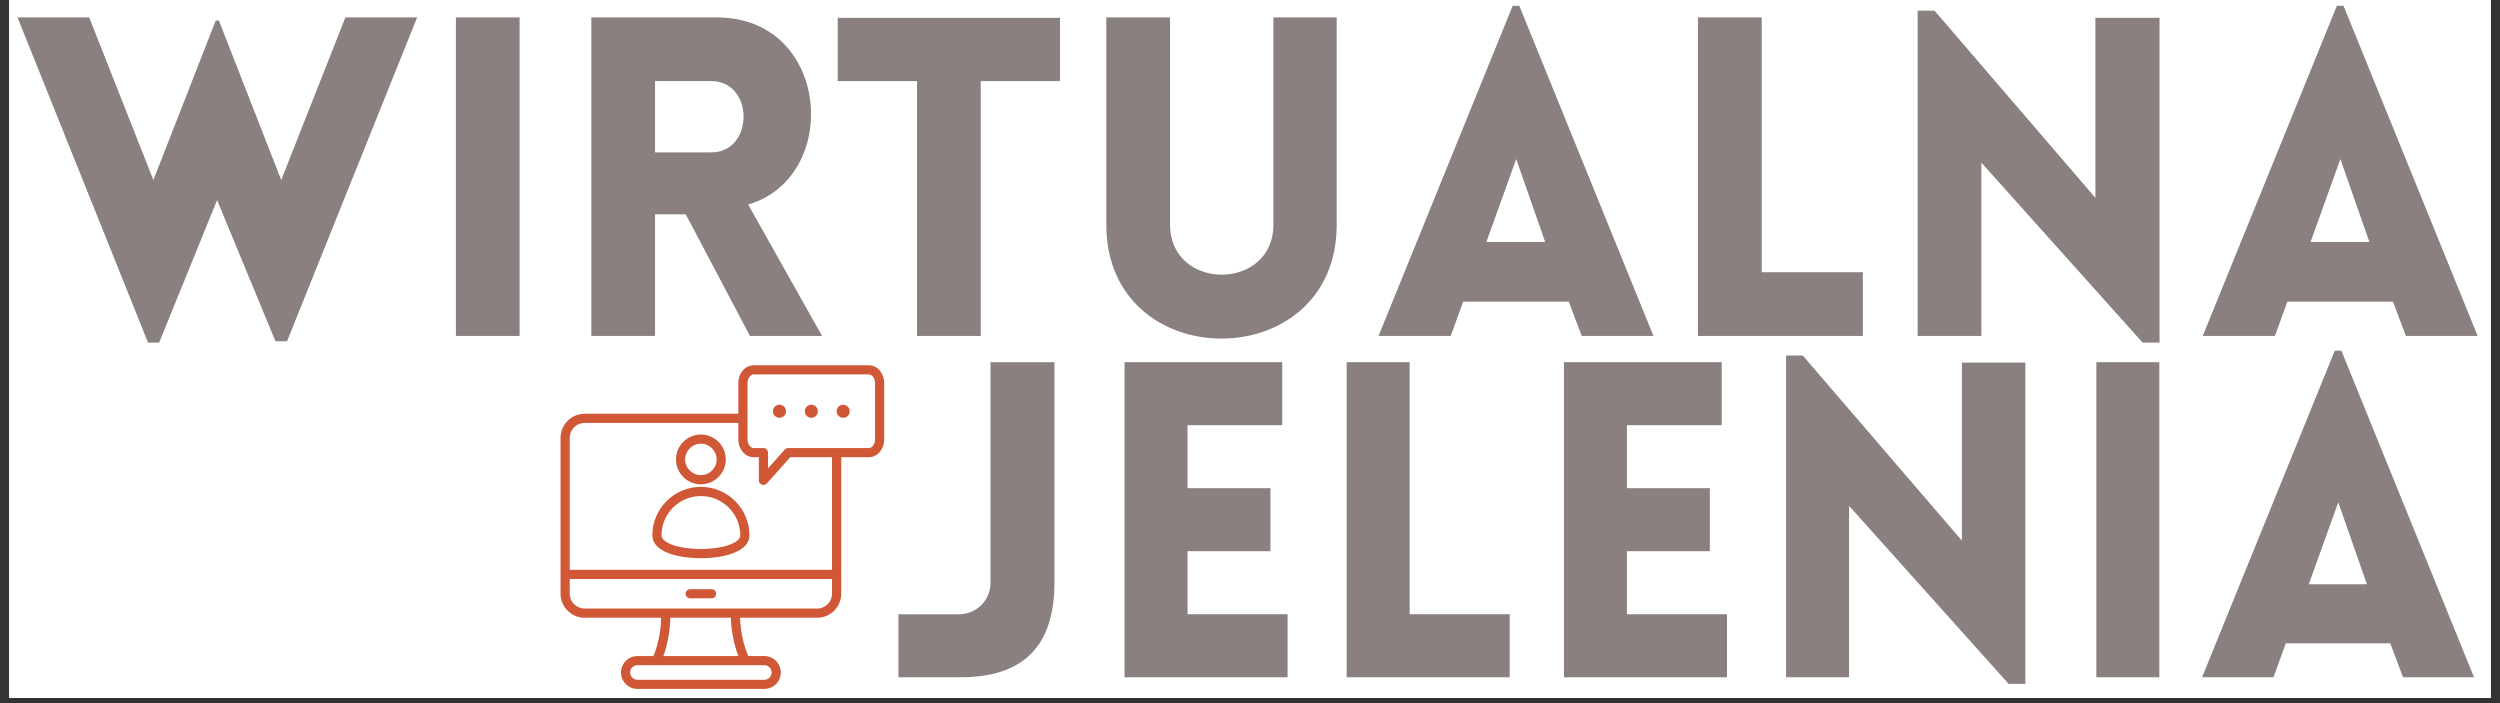
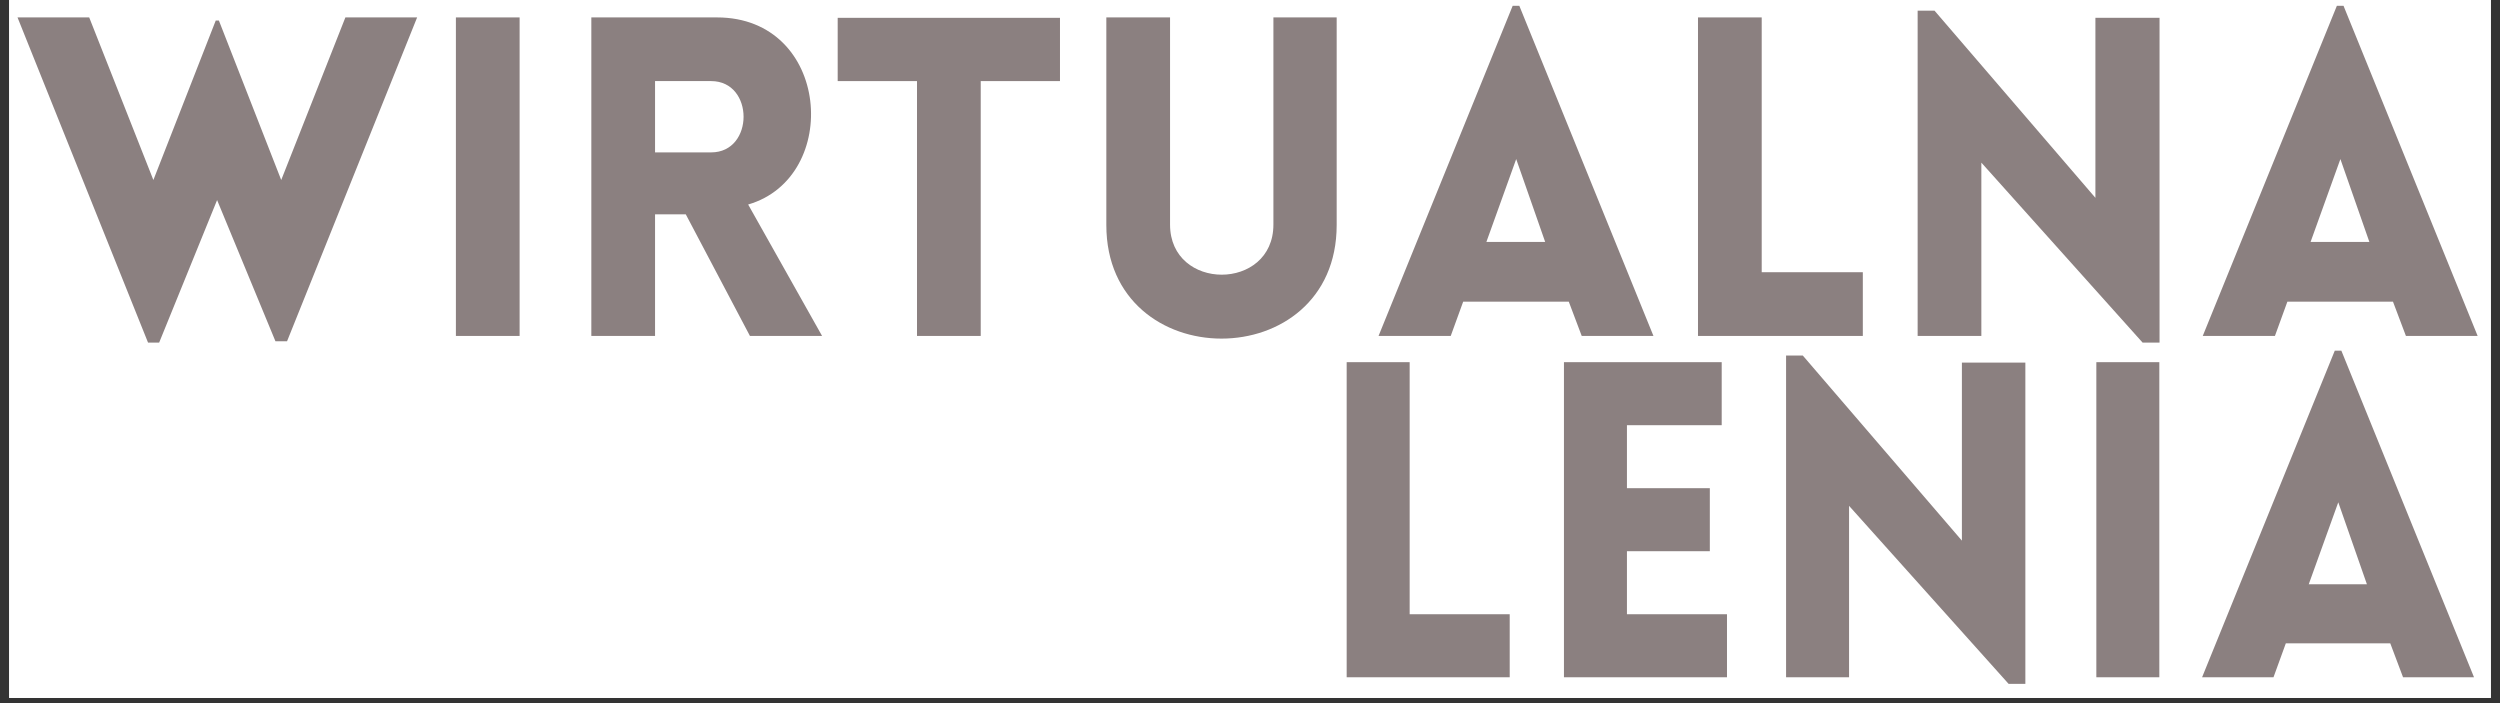
<svg xmlns="http://www.w3.org/2000/svg" width="320" zoomAndPan="magnify" viewBox="0 0 240 67.5" height="90" preserveAspectRatio="xMidYMid meet" version="1.0">
  <rect x="0" y="0" width="240" height="67.5" fill="#333333" stroke="none" />
  <defs>
    <g />
    <clipPath id="b23862dfea">
      <path d="M 0.883 0 L 239.117 0 L 239.117 67.004 L 0.883 67.004 Z M 0.883 0 " clip-rule="nonzero" />
    </clipPath>
    <clipPath id="5735be8eee">
      <path d="M 53.812 35.066 L 85 35.066 L 85 66.336 L 53.812 66.336 Z M 53.812 35.066 " clip-rule="nonzero" />
    </clipPath>
  </defs>
  <g clip-path="url(#b23862dfea)">
    <path fill="#ffffff" d="M 0.883 0 L 239.117 0 L 239.117 67.004 L 0.883 67.004 Z M 0.883 0 " fill-opacity="1" fill-rule="nonzero" />
    <path fill="#ffffff" d="M 0.883 0 L 239.117 0 L 239.117 67.004 L 0.883 67.004 Z M 0.883 0 " fill-opacity="1" fill-rule="nonzero" />
  </g>
  <g clip-path="url(#5735be8eee)">
-     <path fill="#d15837" d="M 68.754 57.004 C 68.754 57.246 68.559 57.441 68.312 57.441 L 66.258 57.441 C 66.012 57.441 65.816 57.246 65.816 57.004 C 65.816 56.758 66.012 56.562 66.258 56.562 L 68.312 56.562 C 68.559 56.562 68.754 56.758 68.754 57.004 Z M 64.895 44.105 C 64.895 42.785 65.969 41.715 67.285 41.715 C 68.605 41.715 69.676 42.785 69.676 44.105 C 69.676 45.422 68.605 46.496 67.285 46.496 C 65.969 46.496 64.895 45.422 64.895 44.105 Z M 65.773 44.105 C 65.773 44.938 66.453 45.613 67.285 45.613 C 68.117 45.613 68.797 44.938 68.797 44.105 C 68.797 43.273 68.117 42.594 67.285 42.594 C 66.453 42.594 65.773 43.273 65.773 44.105 Z M 71.945 51.398 C 71.945 51.914 71.668 52.633 70.34 53.125 C 69.527 53.422 68.441 53.586 67.285 53.586 C 66.129 53.586 65.043 53.422 64.23 53.125 C 62.902 52.633 62.625 51.914 62.625 51.398 C 62.625 48.828 64.715 46.738 67.285 46.738 C 69.855 46.738 71.945 48.828 71.945 51.398 Z M 71.066 51.398 C 71.066 49.316 69.371 47.621 67.285 47.621 C 65.199 47.621 63.504 49.316 63.504 51.398 C 63.504 52.121 65.199 52.707 67.285 52.707 C 69.371 52.707 71.066 52.121 71.066 51.398 Z M 84.883 36.789 L 84.883 42.172 C 84.883 43.121 84.23 43.891 83.426 43.891 L 80.758 43.891 L 80.758 56.992 C 80.758 58.266 79.719 59.305 78.445 59.305 L 71.047 59.305 C 71.082 60.691 71.441 62.109 71.84 62.98 L 73.379 62.98 C 74.25 62.98 74.957 63.688 74.957 64.559 C 74.957 65.43 74.25 66.137 73.379 66.137 L 61.195 66.137 C 60.324 66.137 59.613 65.43 59.613 64.559 C 59.613 63.688 60.324 62.98 61.195 62.98 L 62.727 62.98 C 63.105 62.125 63.445 60.711 63.469 59.305 L 56.125 59.305 C 54.852 59.305 53.812 58.266 53.812 56.992 L 53.812 42.031 C 53.812 40.758 54.852 39.719 56.125 39.719 L 70.879 39.719 L 70.879 36.789 C 70.879 35.84 71.535 35.066 72.34 35.066 L 83.426 35.066 C 84.23 35.066 84.883 35.84 84.883 36.789 Z M 73.379 63.859 L 61.195 63.859 C 60.809 63.859 60.496 64.172 60.496 64.559 C 60.496 64.941 60.809 65.258 61.195 65.258 L 73.379 65.258 C 73.762 65.258 74.078 64.941 74.078 64.559 C 74.078 64.172 73.762 63.859 73.379 63.859 Z M 70.164 59.305 L 64.348 59.305 C 64.328 60.559 64.074 61.938 63.68 62.98 L 70.883 62.98 C 70.469 61.922 70.195 60.547 70.164 59.305 Z M 79.875 56.992 L 79.875 55.582 L 54.695 55.582 L 54.695 56.992 C 54.695 57.781 55.336 58.422 56.125 58.422 L 78.445 58.422 C 79.234 58.422 79.875 57.781 79.875 56.992 Z M 79.875 43.891 L 75.867 43.891 L 73.617 46.406 C 73.531 46.504 73.41 46.555 73.289 46.555 C 73.234 46.555 73.184 46.543 73.133 46.523 C 72.961 46.461 72.848 46.297 72.848 46.113 L 72.848 43.891 L 72.34 43.891 C 71.535 43.891 70.879 43.121 70.879 42.172 L 70.879 40.602 L 56.125 40.602 C 55.336 40.602 54.695 41.242 54.695 42.031 L 54.695 54.703 L 79.875 54.703 Z M 84.004 36.789 C 84.004 36.34 83.734 35.945 83.426 35.945 L 72.34 35.945 C 72.031 35.945 71.762 36.34 71.762 36.789 L 71.762 42.172 C 71.762 42.617 72.031 43.012 72.34 43.012 L 73.289 43.012 C 73.406 43.012 73.52 43.059 73.602 43.141 C 73.684 43.223 73.73 43.336 73.73 43.453 L 73.73 44.961 L 75.34 43.156 C 75.422 43.062 75.543 43.012 75.668 43.012 L 83.426 43.012 C 83.734 43.012 84.004 42.617 84.004 42.172 Z M 74.828 38.852 C 74.48 38.852 74.199 39.133 74.199 39.48 C 74.199 39.828 74.48 40.109 74.828 40.109 C 75.176 40.109 75.457 39.828 75.457 39.48 C 75.457 39.133 75.176 38.852 74.828 38.852 Z M 80.945 38.852 C 80.598 38.852 80.316 39.133 80.316 39.48 C 80.316 39.828 80.598 40.109 80.945 40.109 C 81.293 40.109 81.574 39.828 81.574 39.48 C 81.574 39.133 81.293 38.852 80.945 38.852 Z M 77.887 38.852 C 77.539 38.852 77.258 39.133 77.258 39.48 C 77.258 39.828 77.539 40.109 77.887 40.109 C 78.234 40.109 78.516 39.828 78.516 39.48 C 78.516 39.133 78.234 38.852 77.887 38.852 Z M 77.887 38.852 " fill-opacity="1" fill-rule="nonzero" />
-   </g>
+     </g>
  <g fill="#8b8080" fill-opacity="1">
    <g transform="translate(1.423, 32.25)">
      <g>
        <path d="M 12.789 0.641 L 13.855 0.641 L 19.418 -13.043 L 25.02 0.512 L 26.133 0.512 L 38.621 -30.578 L 31.734 -30.578 L 25.574 -14.969 L 19.59 -30.281 L 19.289 -30.281 L 13.301 -14.969 L 7.141 -30.578 L 0.258 -30.578 Z M 12.789 0.641 " />
      </g>
    </g>
  </g>
  <g fill="#8b8080" fill-opacity="1">
    <g transform="translate(40.344, 32.25)">
      <g>
        <path d="M 9.539 0 L 9.539 -30.578 L 3.422 -30.578 L 3.422 0 Z M 9.539 0 " />
      </g>
    </g>
  </g>
  <g fill="#8b8080" fill-opacity="1">
    <g transform="translate(53.346, 32.25)">
      <g>
        <path d="M 18.648 0 L 25.574 0 L 18.477 -12.617 C 27.457 -15.227 26.387 -30.578 15.484 -30.578 L 3.422 -30.578 L 3.422 0 L 9.539 0 L 9.539 -11.676 L 12.488 -11.676 Z M 9.539 -17.621 L 9.539 -24.465 L 14.926 -24.465 C 19.074 -24.465 19.074 -17.621 14.926 -17.621 Z M 9.539 -17.621 " />
      </g>
    </g>
  </g>
  <g fill="#8b8080" fill-opacity="1">
    <g transform="translate(79.563, 32.25)">
      <g>
        <path d="M 14.586 0 L 14.586 -24.465 L 22.195 -24.465 L 22.195 -30.539 L 0.855 -30.539 L 0.855 -24.465 L 8.469 -24.465 L 8.469 0 Z M 14.586 0 " />
      </g>
    </g>
  </g>
  <g fill="#8b8080" fill-opacity="1">
    <g transform="translate(102.958, 32.25)">
      <g>
        <path d="M 25.363 -10.648 L 25.363 -30.578 L 19.289 -30.578 L 19.289 -10.691 C 19.289 -4.277 9.367 -4.277 9.367 -10.691 L 9.367 -30.578 L 3.25 -30.578 L 3.25 -10.648 C 3.25 3.891 25.363 3.891 25.363 -10.648 Z M 25.363 -10.648 " />
      </g>
    </g>
  </g>
  <g fill="#8b8080" fill-opacity="1">
    <g transform="translate(131.657, 32.25)">
      <g>
        <path d="M 0.684 0 L 7.613 0 L 8.809 -3.293 L 18.945 -3.293 L 20.188 0 L 27.074 0 L 14.199 -31.691 L 13.559 -31.691 Z M 11.035 -9.023 L 13.898 -16.98 L 16.68 -9.023 Z M 11.035 -9.023 " />
      </g>
    </g>
  </g>
  <g fill="#8b8080" fill-opacity="1">
    <g transform="translate(159.585, 32.25)">
      <g>
        <path d="M 3.422 -30.578 L 3.422 0 L 19.246 0 L 19.246 -6.117 L 9.539 -6.117 L 9.539 -30.578 Z M 3.422 -30.578 " />
      </g>
    </g>
  </g>
  <g fill="#8b8080" fill-opacity="1">
    <g transform="translate(180.671, 32.25)">
      <g>
        <path d="M 9.539 -16.637 L 25.02 0.641 L 26.645 0.641 L 26.645 -30.539 L 20.488 -30.539 L 20.488 -13.258 L 5.047 -31.223 L 3.422 -31.223 L 3.422 0 L 9.539 0 Z M 9.539 -16.637 " />
      </g>
    </g>
  </g>
  <g fill="#8b8080" fill-opacity="1">
    <g transform="translate(210.78, 32.25)">
      <g>
        <path d="M 0.684 0 L 7.613 0 L 8.809 -3.293 L 18.945 -3.293 L 20.188 0 L 27.074 0 L 14.199 -31.691 L 13.559 -31.691 Z M 11.035 -9.023 L 13.898 -16.98 L 16.68 -9.023 Z M 11.035 -9.023 " />
      </g>
    </g>
  </g>
  <g fill="#8b8080" fill-opacity="1">
    <g transform="translate(84.894, 65.018)">
      <g>
-         <path d="M 1.355 0 L 7.32 0 C 13.285 0 16.332 -2.918 16.332 -9.098 L 16.332 -30.25 L 10.195 -30.25 L 10.195 -9.098 C 10.195 -7.402 8.887 -6.051 7.148 -6.051 L 1.355 -6.051 Z M 1.355 0 " />
-       </g>
+         </g>
    </g>
  </g>
  <g fill="#8b8080" fill-opacity="1">
    <g transform="translate(104.568, 65.018)">
      <g>
-         <path d="M 19.039 0 L 19.039 -6.051 L 9.434 -6.051 L 9.434 -12.102 L 17.391 -12.102 L 17.391 -18.152 L 9.434 -18.152 L 9.434 -24.199 L 18.531 -24.199 L 18.531 -30.25 L 3.387 -30.25 L 3.387 0 Z M 19.039 0 " />
-       </g>
+         </g>
    </g>
  </g>
  <g fill="#8b8080" fill-opacity="1">
    <g transform="translate(125.893, 65.018)">
      <g>
        <path d="M 3.387 -30.25 L 3.387 0 L 19.039 0 L 19.039 -6.051 L 9.434 -6.051 L 9.434 -30.25 Z M 3.387 -30.25 " />
      </g>
    </g>
  </g>
  <g fill="#8b8080" fill-opacity="1">
    <g transform="translate(146.752, 65.018)">
      <g>
        <path d="M 19.039 0 L 19.039 -6.051 L 9.434 -6.051 L 9.434 -12.102 L 17.391 -12.102 L 17.391 -18.152 L 9.434 -18.152 L 9.434 -24.199 L 18.531 -24.199 L 18.531 -30.25 L 3.387 -30.25 L 3.387 0 Z M 19.039 0 " />
      </g>
    </g>
  </g>
  <g fill="#8b8080" fill-opacity="1">
    <g transform="translate(168.076, 65.018)">
      <g>
        <path d="M 9.434 -16.457 L 24.75 0.633 L 26.359 0.633 L 26.359 -30.211 L 20.266 -30.211 L 20.266 -13.117 L 4.992 -30.887 L 3.387 -30.887 L 3.387 0 L 9.434 0 Z M 9.434 -16.457 " />
      </g>
    </g>
  </g>
  <g fill="#8b8080" fill-opacity="1">
    <g transform="translate(197.862, 65.018)">
      <g>
        <path d="M 9.434 0 L 9.434 -30.25 L 3.387 -30.25 L 3.387 0 Z M 9.434 0 " />
      </g>
    </g>
  </g>
  <g fill="#8b8080" fill-opacity="1">
    <g transform="translate(210.724, 65.018)">
      <g>
        <path d="M 0.676 0 L 7.531 0 L 8.715 -3.258 L 18.742 -3.258 L 19.969 0 L 26.781 0 L 14.047 -31.352 L 13.414 -31.352 Z M 10.914 -8.926 L 13.75 -16.797 L 16.5 -8.926 Z M 10.914 -8.926 " />
      </g>
    </g>
  </g>
</svg>